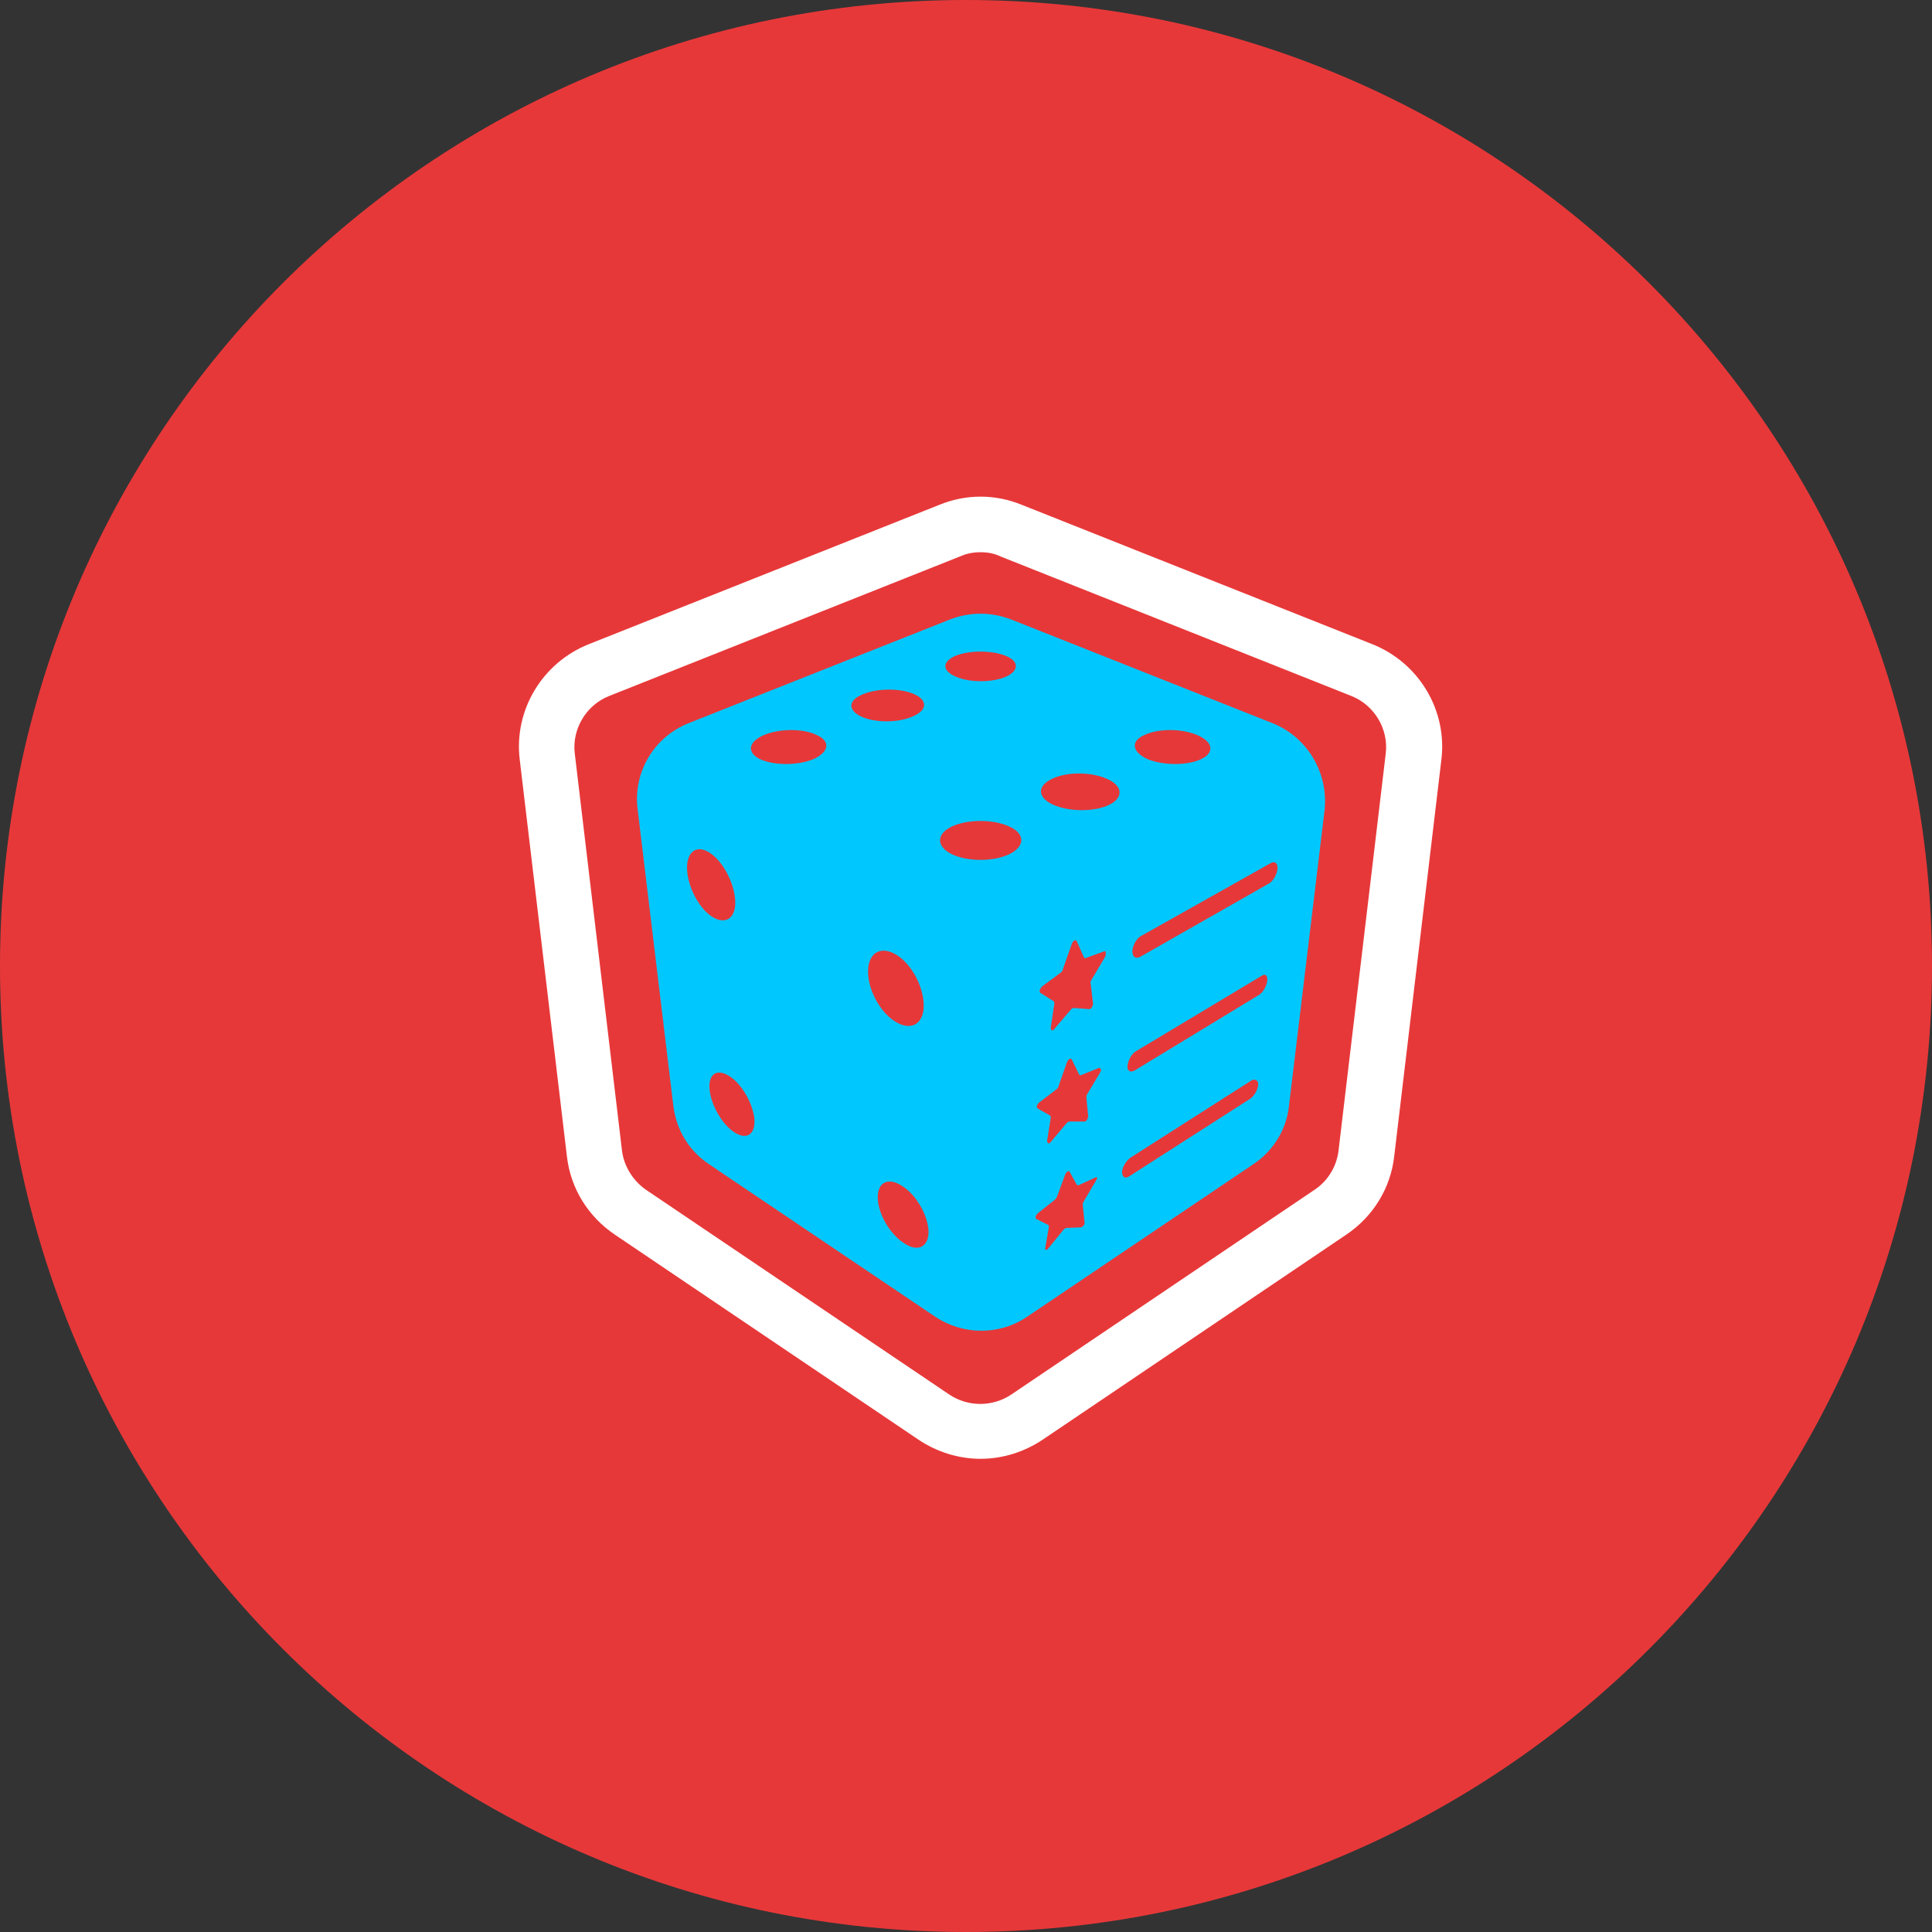
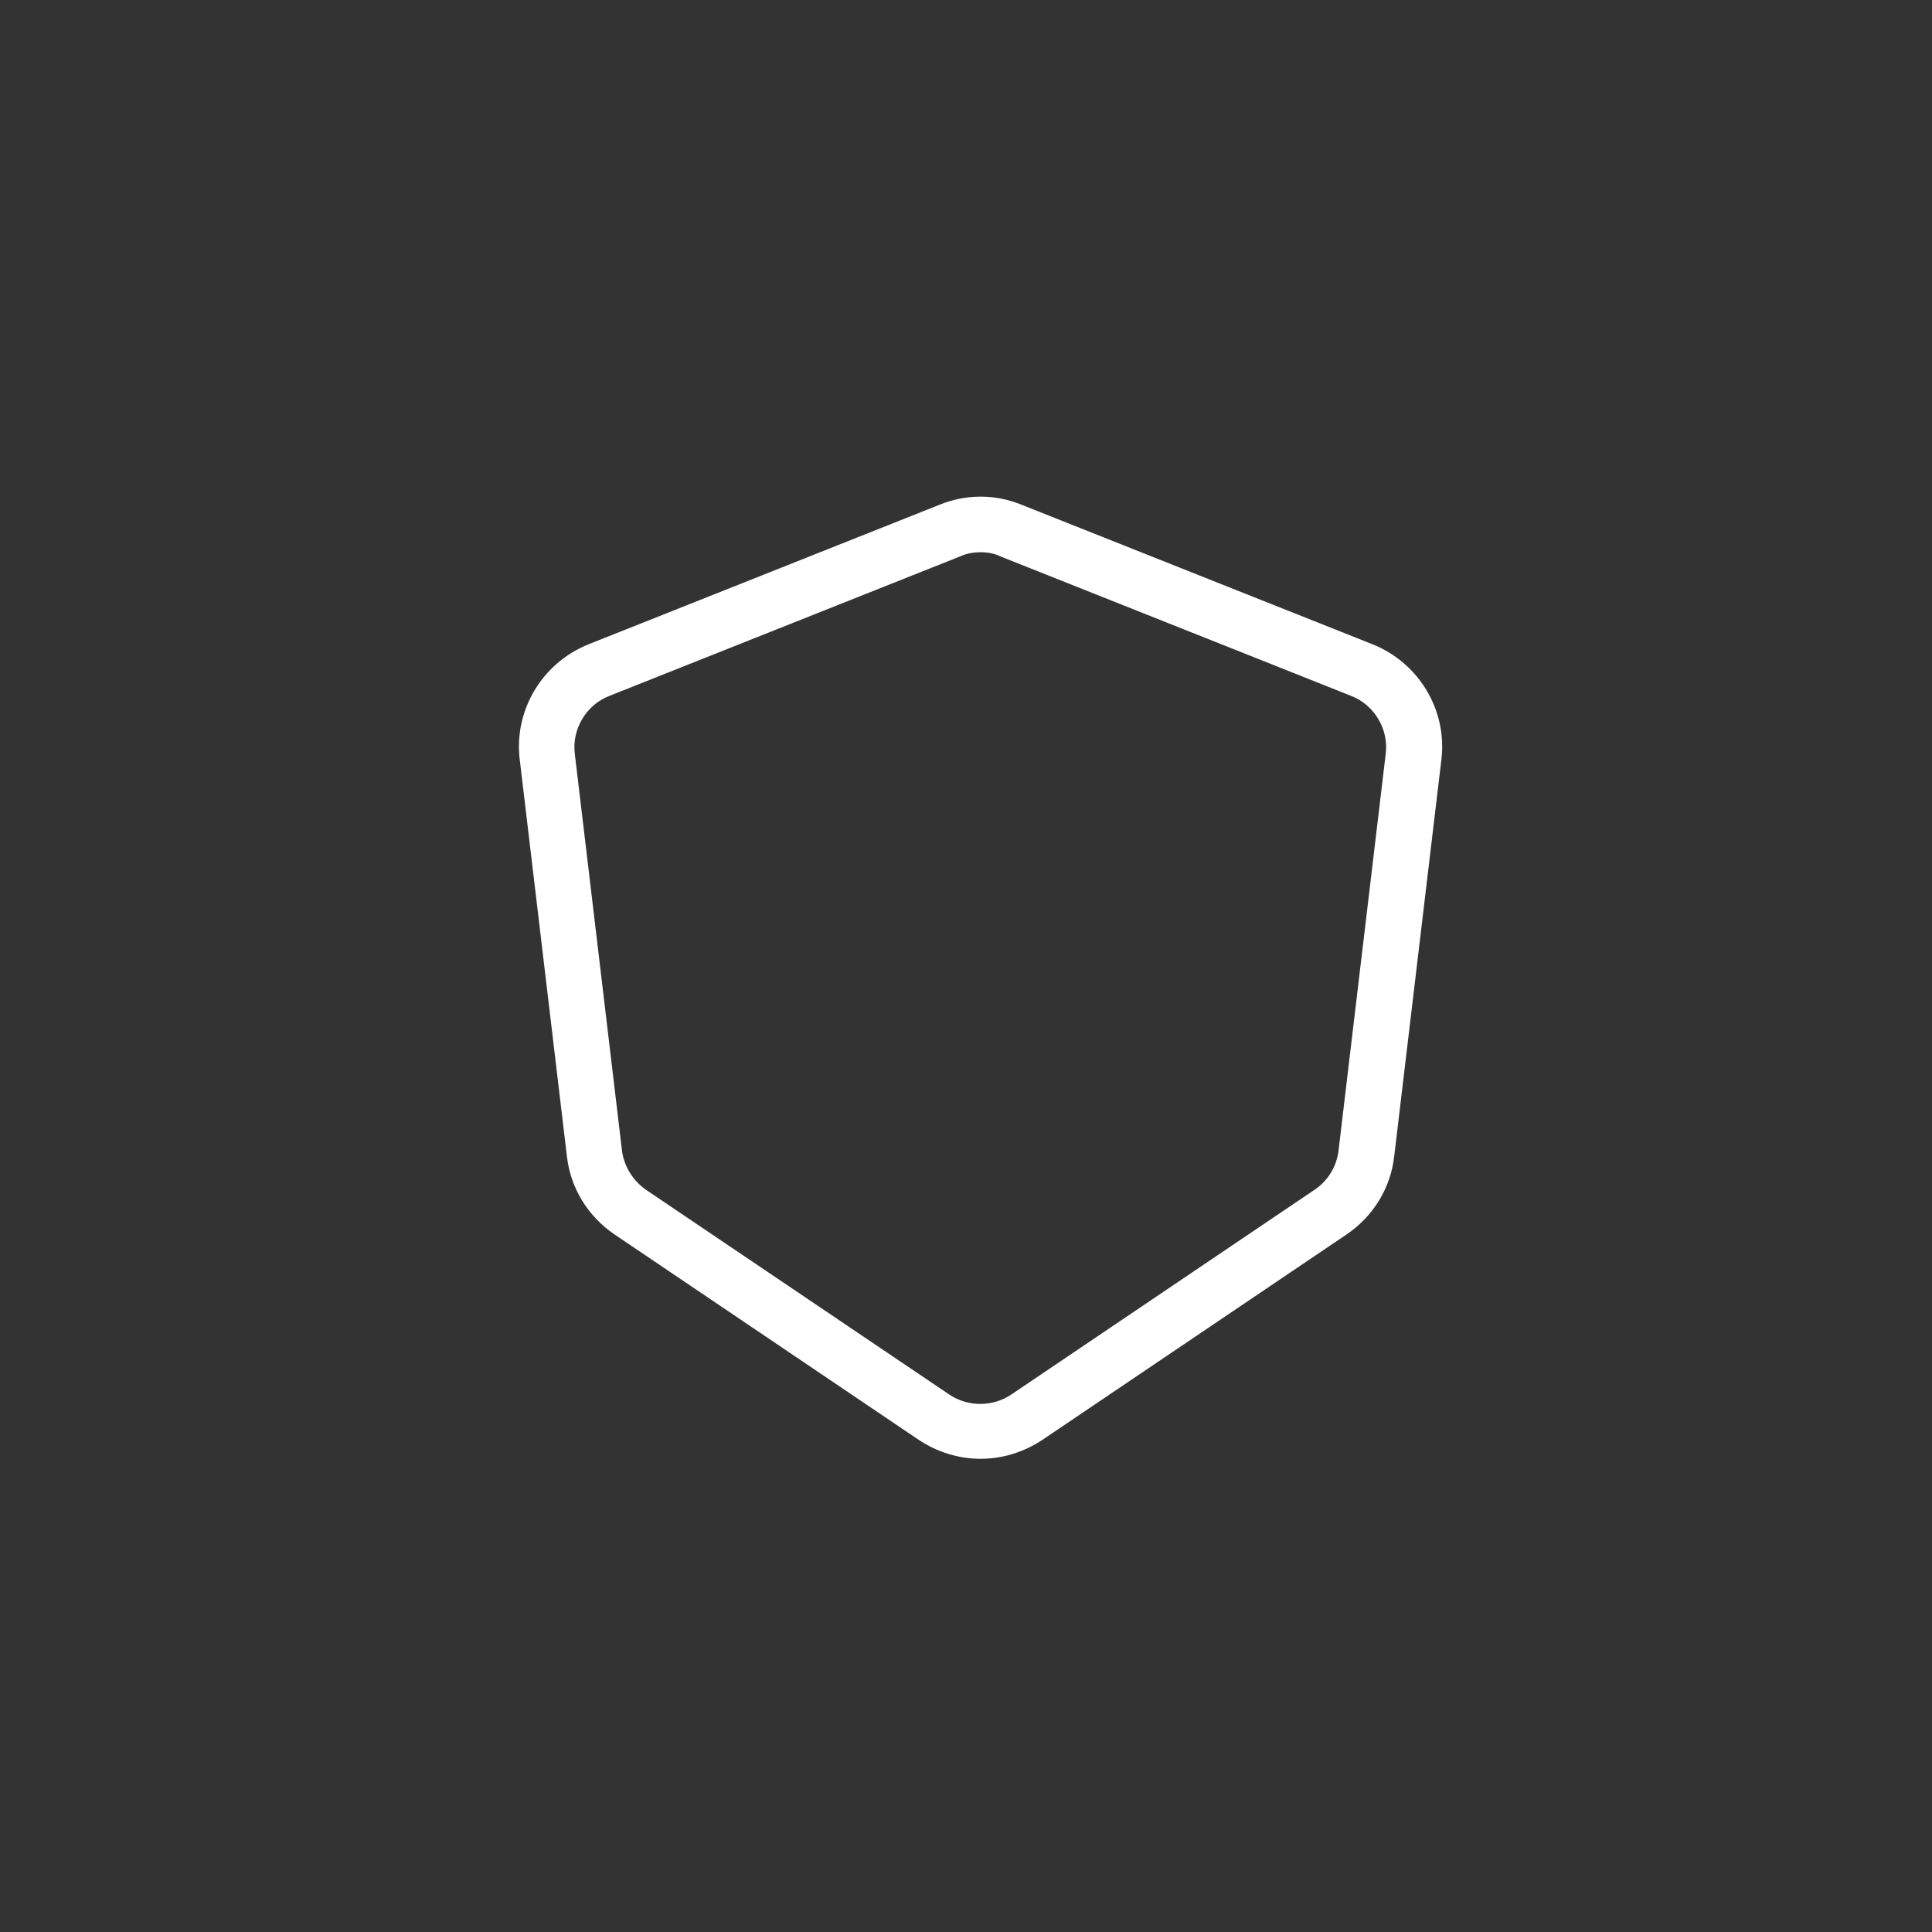
<svg xmlns="http://www.w3.org/2000/svg" width="55" height="55" viewBox="0 0 55 55" fill="none">
  <rect x="0" y="0" width="55" height="55" fill="#333333" stroke="none" />
-   <path d="M0 27.5C0 12.312 12.312 0 27.5 0C42.688 0 55 12.312 55 27.5C55 42.688 42.688 55 27.5 55C12.312 55 0 42.688 0 27.5Z" fill="#E73839" />
-   <path d="M36.212 20.582L28.793 17.638C28.224 17.416 27.605 17.416 27.037 17.638L19.617 20.582C18.618 20.975 18.016 21.985 18.153 23.046L19.169 31.483C19.255 32.168 19.617 32.767 20.185 33.143L26.606 37.473C27.415 38.02 28.465 38.02 29.257 37.473L35.679 33.143C36.247 32.767 36.626 32.151 36.694 31.483L37.71 23.046C37.813 21.985 37.211 20.975 36.212 20.582ZM19.565 24.826C19.513 24.313 19.772 24.039 20.15 24.244C20.529 24.45 20.873 25.049 20.925 25.579C20.977 26.092 20.701 26.332 20.323 26.127C19.944 25.921 19.617 25.339 19.565 24.826ZM20.908 32.236C20.564 32.014 20.254 31.483 20.202 31.038C20.15 30.593 20.391 30.405 20.753 30.628C21.114 30.85 21.424 31.398 21.476 31.843C21.51 32.305 21.252 32.459 20.908 32.236ZM23.163 21.609C22.715 21.797 22.027 21.797 21.631 21.609C21.252 21.42 21.304 21.112 21.751 20.924C22.199 20.736 22.87 20.736 23.249 20.924C23.645 21.095 23.611 21.403 23.163 21.609ZM24.575 19.76C24.988 19.589 25.642 19.589 26.021 19.76C26.417 19.931 26.4 20.222 25.986 20.394C25.573 20.582 24.902 20.582 24.506 20.394C24.127 20.205 24.144 19.931 24.575 19.76ZM25.47 27.153C25.918 27.393 26.279 28.043 26.296 28.591C26.314 29.122 25.969 29.361 25.522 29.104C25.091 28.865 24.73 28.232 24.712 27.701C24.695 27.171 25.022 26.914 25.47 27.153ZM25.728 35.385C25.332 35.128 25.005 34.564 24.988 34.119C24.971 33.657 25.281 33.502 25.677 33.759C26.09 34.016 26.417 34.598 26.434 35.06C26.434 35.505 26.124 35.659 25.728 35.385ZM27.209 18.665C27.605 18.511 28.224 18.511 28.62 18.665C29.016 18.819 29.016 19.093 28.638 19.264C28.242 19.435 27.605 19.435 27.209 19.264C26.813 19.093 26.813 18.836 27.209 18.665ZM28.741 24.313C28.293 24.535 27.536 24.535 27.088 24.313C26.641 24.09 26.658 23.731 27.105 23.525C27.553 23.32 28.276 23.32 28.724 23.525C29.189 23.731 29.189 24.09 28.741 24.313ZM32.58 20.924C32.976 20.736 33.63 20.736 34.078 20.924C34.525 21.112 34.594 21.42 34.198 21.609C33.802 21.797 33.114 21.797 32.666 21.609C32.218 21.403 32.184 21.095 32.58 20.924ZM31.203 33.605L30.841 34.221C30.824 34.255 30.824 34.273 30.824 34.307L30.876 34.803C30.876 34.82 30.876 34.872 30.841 34.889C30.824 34.923 30.79 34.94 30.772 34.94L30.359 34.957C30.342 34.957 30.325 34.974 30.29 34.991L29.843 35.539C29.826 35.573 29.791 35.59 29.774 35.573C29.757 35.573 29.739 35.556 29.757 35.522L29.86 34.923C29.86 34.889 29.86 34.872 29.843 34.872L29.498 34.7C29.481 34.683 29.481 34.666 29.481 34.632C29.498 34.598 29.516 34.564 29.533 34.547L30.032 34.153C30.049 34.136 30.067 34.102 30.084 34.084L30.325 33.434C30.342 33.4 30.359 33.366 30.394 33.349C30.428 33.331 30.445 33.331 30.445 33.349L30.652 33.725C30.669 33.742 30.686 33.742 30.703 33.742L31.186 33.52C31.203 33.502 31.237 33.52 31.237 33.537C31.237 33.537 31.22 33.571 31.203 33.605ZM31.323 30.525L30.945 31.158C30.927 31.192 30.927 31.226 30.927 31.244L30.979 31.774C30.979 31.808 30.962 31.843 30.945 31.877C30.927 31.911 30.893 31.928 30.876 31.928H30.445C30.428 31.928 30.394 31.945 30.376 31.962L29.912 32.51C29.894 32.544 29.86 32.561 29.843 32.544C29.826 32.544 29.808 32.51 29.808 32.476L29.912 31.825C29.912 31.791 29.912 31.774 29.894 31.757L29.533 31.552C29.516 31.535 29.516 31.517 29.516 31.483C29.533 31.449 29.55 31.415 29.567 31.398L30.084 31.004C30.101 30.987 30.135 30.953 30.135 30.918L30.376 30.234C30.394 30.2 30.411 30.165 30.445 30.148C30.48 30.131 30.497 30.131 30.514 30.165L30.721 30.593C30.738 30.61 30.755 30.61 30.772 30.61L31.272 30.405C31.289 30.388 31.323 30.405 31.323 30.422C31.358 30.456 31.34 30.491 31.323 30.525ZM31.461 27.239L31.065 27.906C31.048 27.941 31.031 27.975 31.048 27.992L31.117 28.574C31.117 28.608 31.099 28.642 31.082 28.677C31.065 28.711 31.031 28.728 31.013 28.728L30.566 28.694C30.549 28.694 30.514 28.711 30.497 28.728L30.015 29.293C29.998 29.327 29.963 29.344 29.946 29.327C29.929 29.327 29.912 29.293 29.912 29.258L30.015 28.574C30.015 28.54 30.015 28.523 29.998 28.505L29.619 28.266C29.602 28.249 29.584 28.215 29.602 28.18C29.619 28.146 29.636 28.112 29.671 28.078L30.204 27.684C30.221 27.667 30.256 27.633 30.256 27.598L30.514 26.863C30.531 26.828 30.549 26.794 30.583 26.777C30.617 26.76 30.635 26.76 30.652 26.794L30.858 27.256C30.876 27.273 30.893 27.29 30.91 27.273L31.427 27.085C31.461 27.068 31.478 27.085 31.478 27.119C31.478 27.171 31.478 27.205 31.461 27.239ZM31.581 22.909C31.168 23.115 30.445 23.115 29.98 22.909C29.533 22.704 29.516 22.379 29.946 22.173C30.359 21.968 31.065 21.968 31.513 22.173C31.96 22.362 31.995 22.704 31.581 22.909ZM35.816 30.901C35.799 31.038 35.696 31.209 35.593 31.278L32.15 33.485C32.029 33.571 31.943 33.502 31.943 33.366C31.943 33.229 32.063 33.041 32.184 32.955L35.644 30.747C35.748 30.713 35.834 30.764 35.816 30.901ZM36.075 27.924C36.057 28.078 35.954 28.249 35.851 28.317L32.304 30.473C32.184 30.542 32.081 30.491 32.098 30.337C32.115 30.183 32.218 29.994 32.339 29.926L35.903 27.787C36.023 27.701 36.092 27.77 36.075 27.924ZM36.367 24.74C36.35 24.894 36.247 25.083 36.126 25.151L32.459 27.239C32.322 27.307 32.236 27.239 32.236 27.068C32.253 26.897 32.356 26.709 32.494 26.64L36.178 24.569C36.298 24.501 36.385 24.586 36.367 24.74Z" fill="#00C8FF" />
  <path d="M27.915 41.529C27.295 41.529 26.675 41.34 26.142 40.981L17.499 35.145C16.742 34.632 16.242 33.828 16.139 32.92L14.796 21.626C14.624 20.222 15.433 18.87 16.759 18.34L26.744 14.37C27.502 14.061 28.328 14.061 29.085 14.37L39.07 18.34C40.396 18.87 41.205 20.222 41.033 21.626L39.69 32.92C39.587 33.828 39.088 34.632 38.33 35.145L29.688 40.981C29.154 41.34 28.535 41.529 27.915 41.529ZM27.915 15.721C27.708 15.721 27.519 15.756 27.329 15.841L17.344 19.812C16.69 20.068 16.277 20.753 16.363 21.454L17.706 32.749C17.758 33.194 18.016 33.605 18.377 33.862L27.02 39.697C27.553 40.057 28.259 40.057 28.793 39.697L37.435 33.862C37.814 33.605 38.055 33.194 38.106 32.749L39.449 21.454C39.535 20.753 39.122 20.068 38.468 19.812L28.483 15.841C28.311 15.756 28.121 15.721 27.915 15.721Z" fill="white" />
</svg>